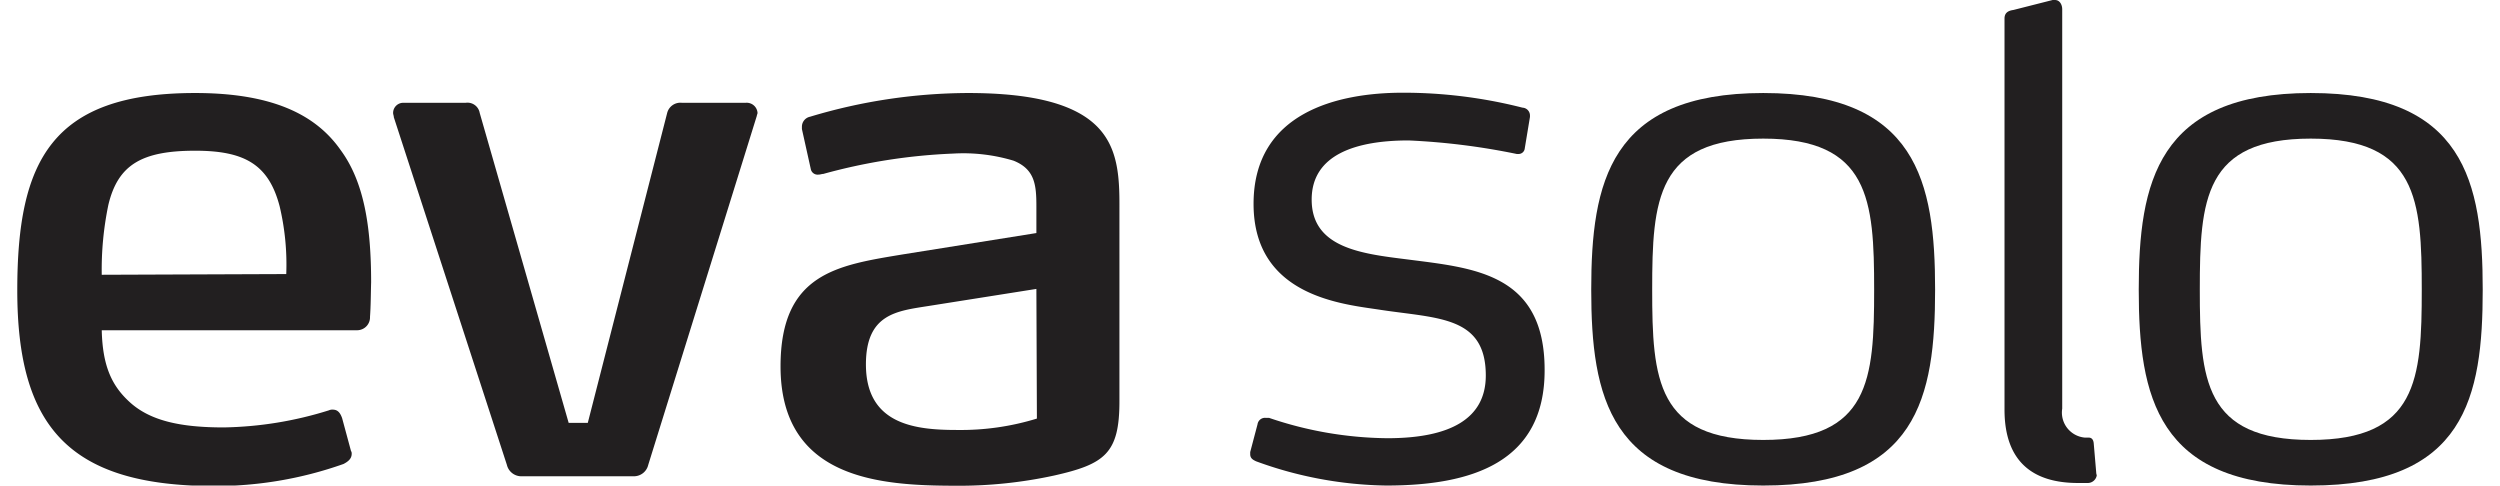
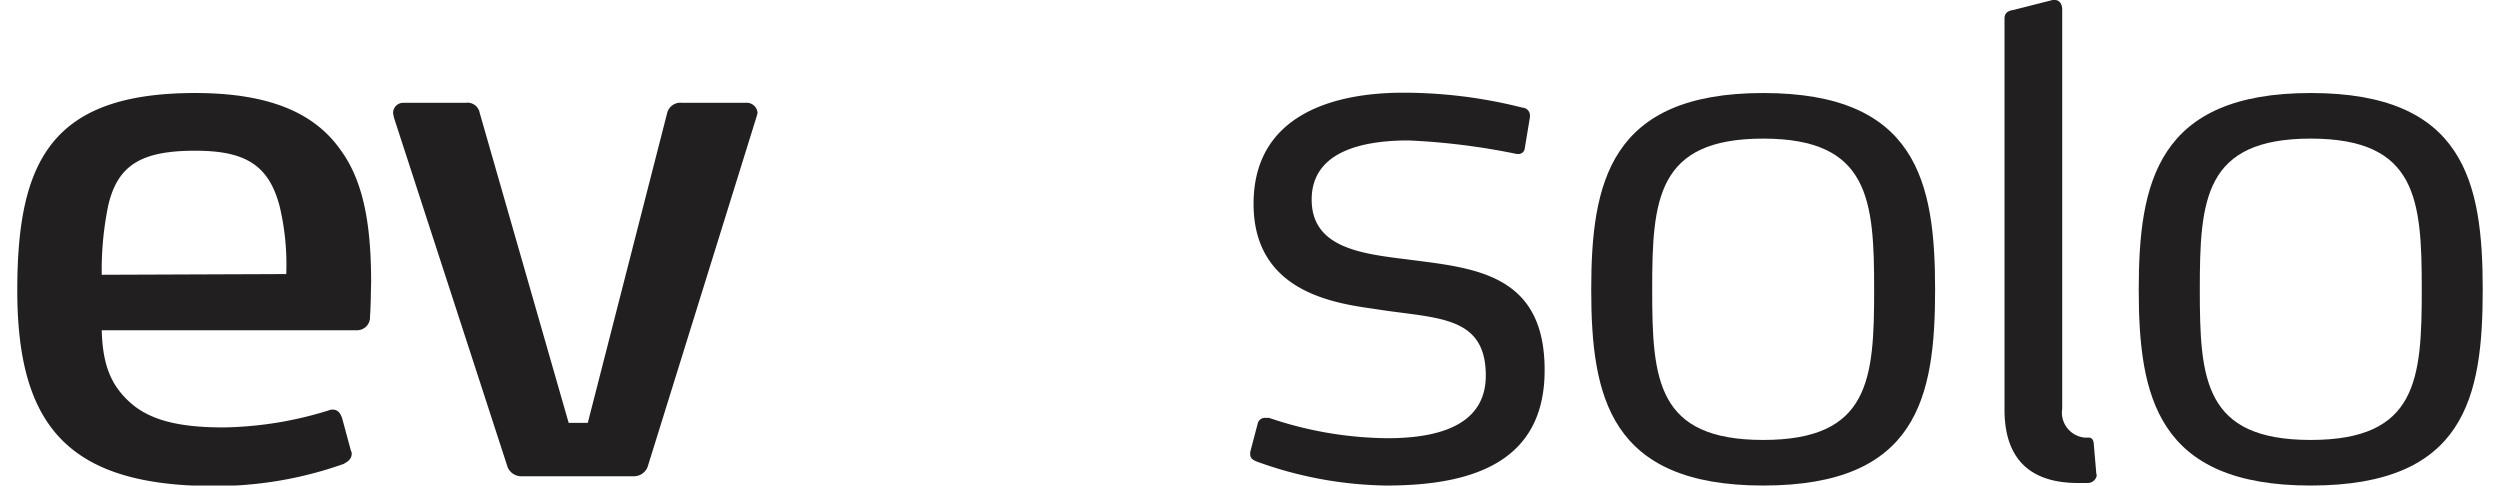
<svg xmlns="http://www.w3.org/2000/svg" width="242" height="47" viewBox="0 0 242.26 47.71">
  <defs>
    <style>.cls-1{fill:#221f20;}</style>
  </defs>
  <title>EvaSoloFichier 1</title>
  <g id="Calque_2" data-name="Calque 2">
    <g id="Layer_1" data-name="Layer 1">
      <path class="cls-1" d="M34.66,31.12a1.27,1.27,0,0,1-1.22,1.33H8.3c.08,3.43.94,5.39,2.68,7C13,41.34,16,42,20.29,42a36.4,36.4,0,0,0,10.33-1.68.8.8,0,0,1,.36-.07c.43,0,.72.21.94.84l.87,3.22a.42.42,0,0,1,.07.28c0,.49-.36.77-.8,1a37.78,37.78,0,0,1-12.85,2.17C5.06,47.71,0,41.9,0,28.53,0,15.86,3.32,9.14,17.48,9.14c7.36,0,11.77,2,14.29,5.6,2.32,3.15,3,7.56,3,13C34.74,28.67,34.74,30.07,34.66,31.12ZM25.78,20.27c-1.08-4.13-3.47-5.46-8.3-5.46-5.28,0-7.59,1.4-8.53,5.32A31.26,31.26,0,0,0,8.3,27l18.13-.07A24.72,24.72,0,0,0,25.78,20.27Z" />
      <path class="cls-1" d="M62,45.68a1.45,1.45,0,0,1-1.44,1.12h-11a1.46,1.46,0,0,1-1.45-1.12L37,11.52c0-.14-.07-.28-.07-.42a1,1,0,0,1,1-1h6.14a1.22,1.22,0,0,1,1.37,1l8.74,30.45h1.88l7.8-30.45a1.34,1.34,0,0,1,1.44-1h6.28a1.07,1.07,0,0,1,1.16,1c0,.07-.07.21-.07.28Z" />
-       <path class="cls-1" d="M101.87,46.73a44.15,44.15,0,0,1-9.75,1C84.9,47.71,75,47.15,75,36c0-9.17,5.63-9.94,12-11l13.14-2.1V20.27c0-2.1-.15-3.64-2.24-4.48a17.08,17.08,0,0,0-5.92-.7,56.27,56.27,0,0,0-12.78,2c-.15,0-.29.07-.51.07a.68.68,0,0,1-.72-.56l-.87-3.92v-.21a1,1,0,0,1,.8-1A54.33,54.33,0,0,1,93.42,9.14c5.13,0,8.52.7,10.76,1.89,3.76,2,4.12,5.32,4.12,9V39.45C108.3,44.56,106.85,45.61,101.87,46.73Zm-1.73-18.34L89.52,30.07c-3.1.49-6.13.77-6.13,5.74,0,6,5,6.44,9,6.44a25.37,25.37,0,0,0,7.8-1.12Z" />
      <path class="cls-1" d="M134.51,47.71a38.63,38.63,0,0,1-12.78-2.38c-.29-.14-.58-.28-.58-.7v-.21l.72-2.73a.74.74,0,0,1,.8-.63H123a36.94,36.94,0,0,0,11.63,2c6.13,0,9.67-1.89,9.67-6.16,0-5.81-4.62-5.6-10.25-6.44-3.54-.56-12.57-1.19-12.57-10.43,0-9,8.31-10.92,14.66-10.92a47.39,47.39,0,0,1,11.77,1.47.77.77,0,0,1,.73.77v.14l-.51,3.08a.61.61,0,0,1-.65.56h-.14a67.08,67.08,0,0,0-10.62-1.33c-5.2,0-9.53,1.4-9.53,5.81,0,4.76,4.91,5.32,9.39,5.88,6.49.84,13.5,1.33,13.5,10.85C150.11,45.47,142.89,47.71,134.51,47.71Z" />
      <path class="cls-1" d="M171.56,47.71c-15.1,0-16.9-8.75-16.9-19.25s1.8-19.32,16.9-19.32,16.89,8.75,16.89,19.32S186.72,47.71,171.56,47.71Zm0-34.09c-10.47,0-10.91,6-10.91,14.84s.44,14.77,10.91,14.77,10.9-5.95,10.9-14.77S182,13.62,171.56,13.62Z" />
      <path class="cls-1" d="M225.36,47.71c-15.09,0-16.9-8.75-16.9-19.25s1.81-19.32,16.9-19.32,16.9,8.75,16.9,19.32S240.53,47.71,225.36,47.71Zm0-34.09c-10.47,0-10.9,6-10.9,14.84s.43,14.77,10.9,14.77,10.91-5.95,10.91-14.77S235.83,13.62,225.36,13.62Z" />
      <path class="cls-1" d="M203.17,43l.37,0c.24,0,.47.13.5.61l.24,2.81c0,.16.06.24.05.32a.9.9,0,0,1-.84.72c-.3,0-.7,0-1,0-4.33,0-7.22-2-7.22-7.21V1.82c0-.56.36-.77.87-.84L200,0h.22c.5,0,.72.49.72.91V40.15A2.47,2.47,0,0,0,203.17,43Z" />
    </g>
  </g>
</svg>